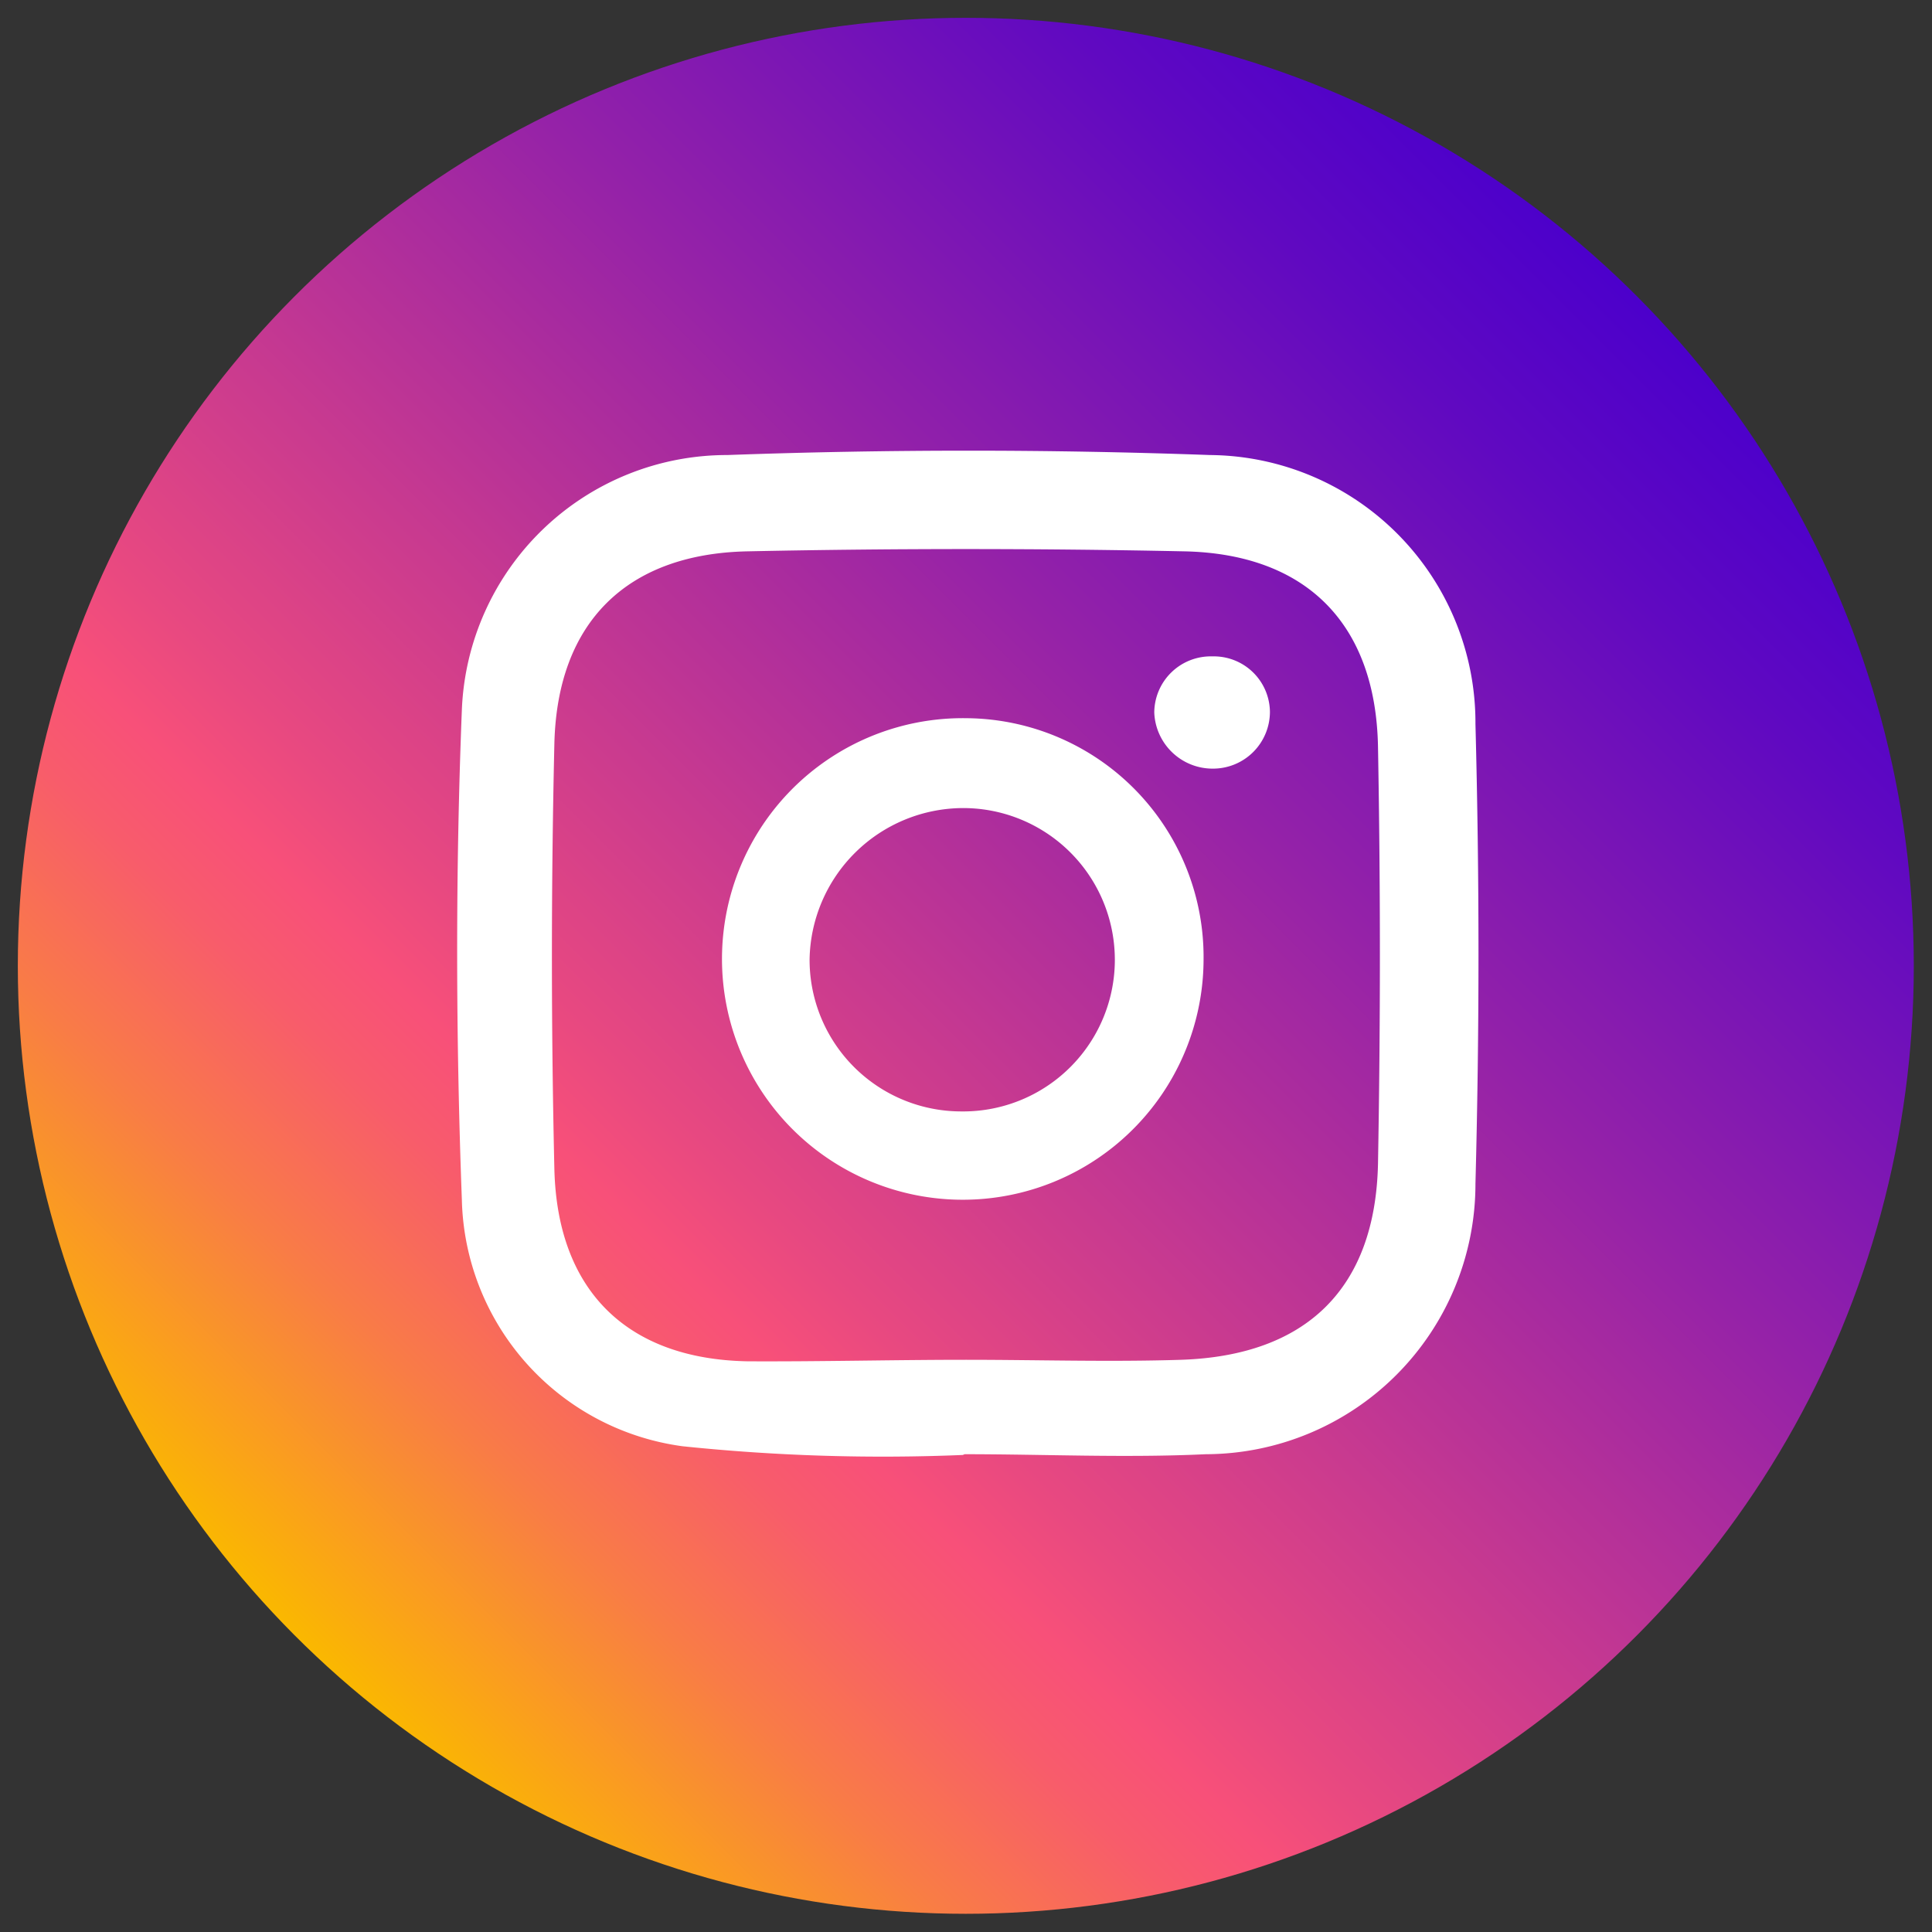
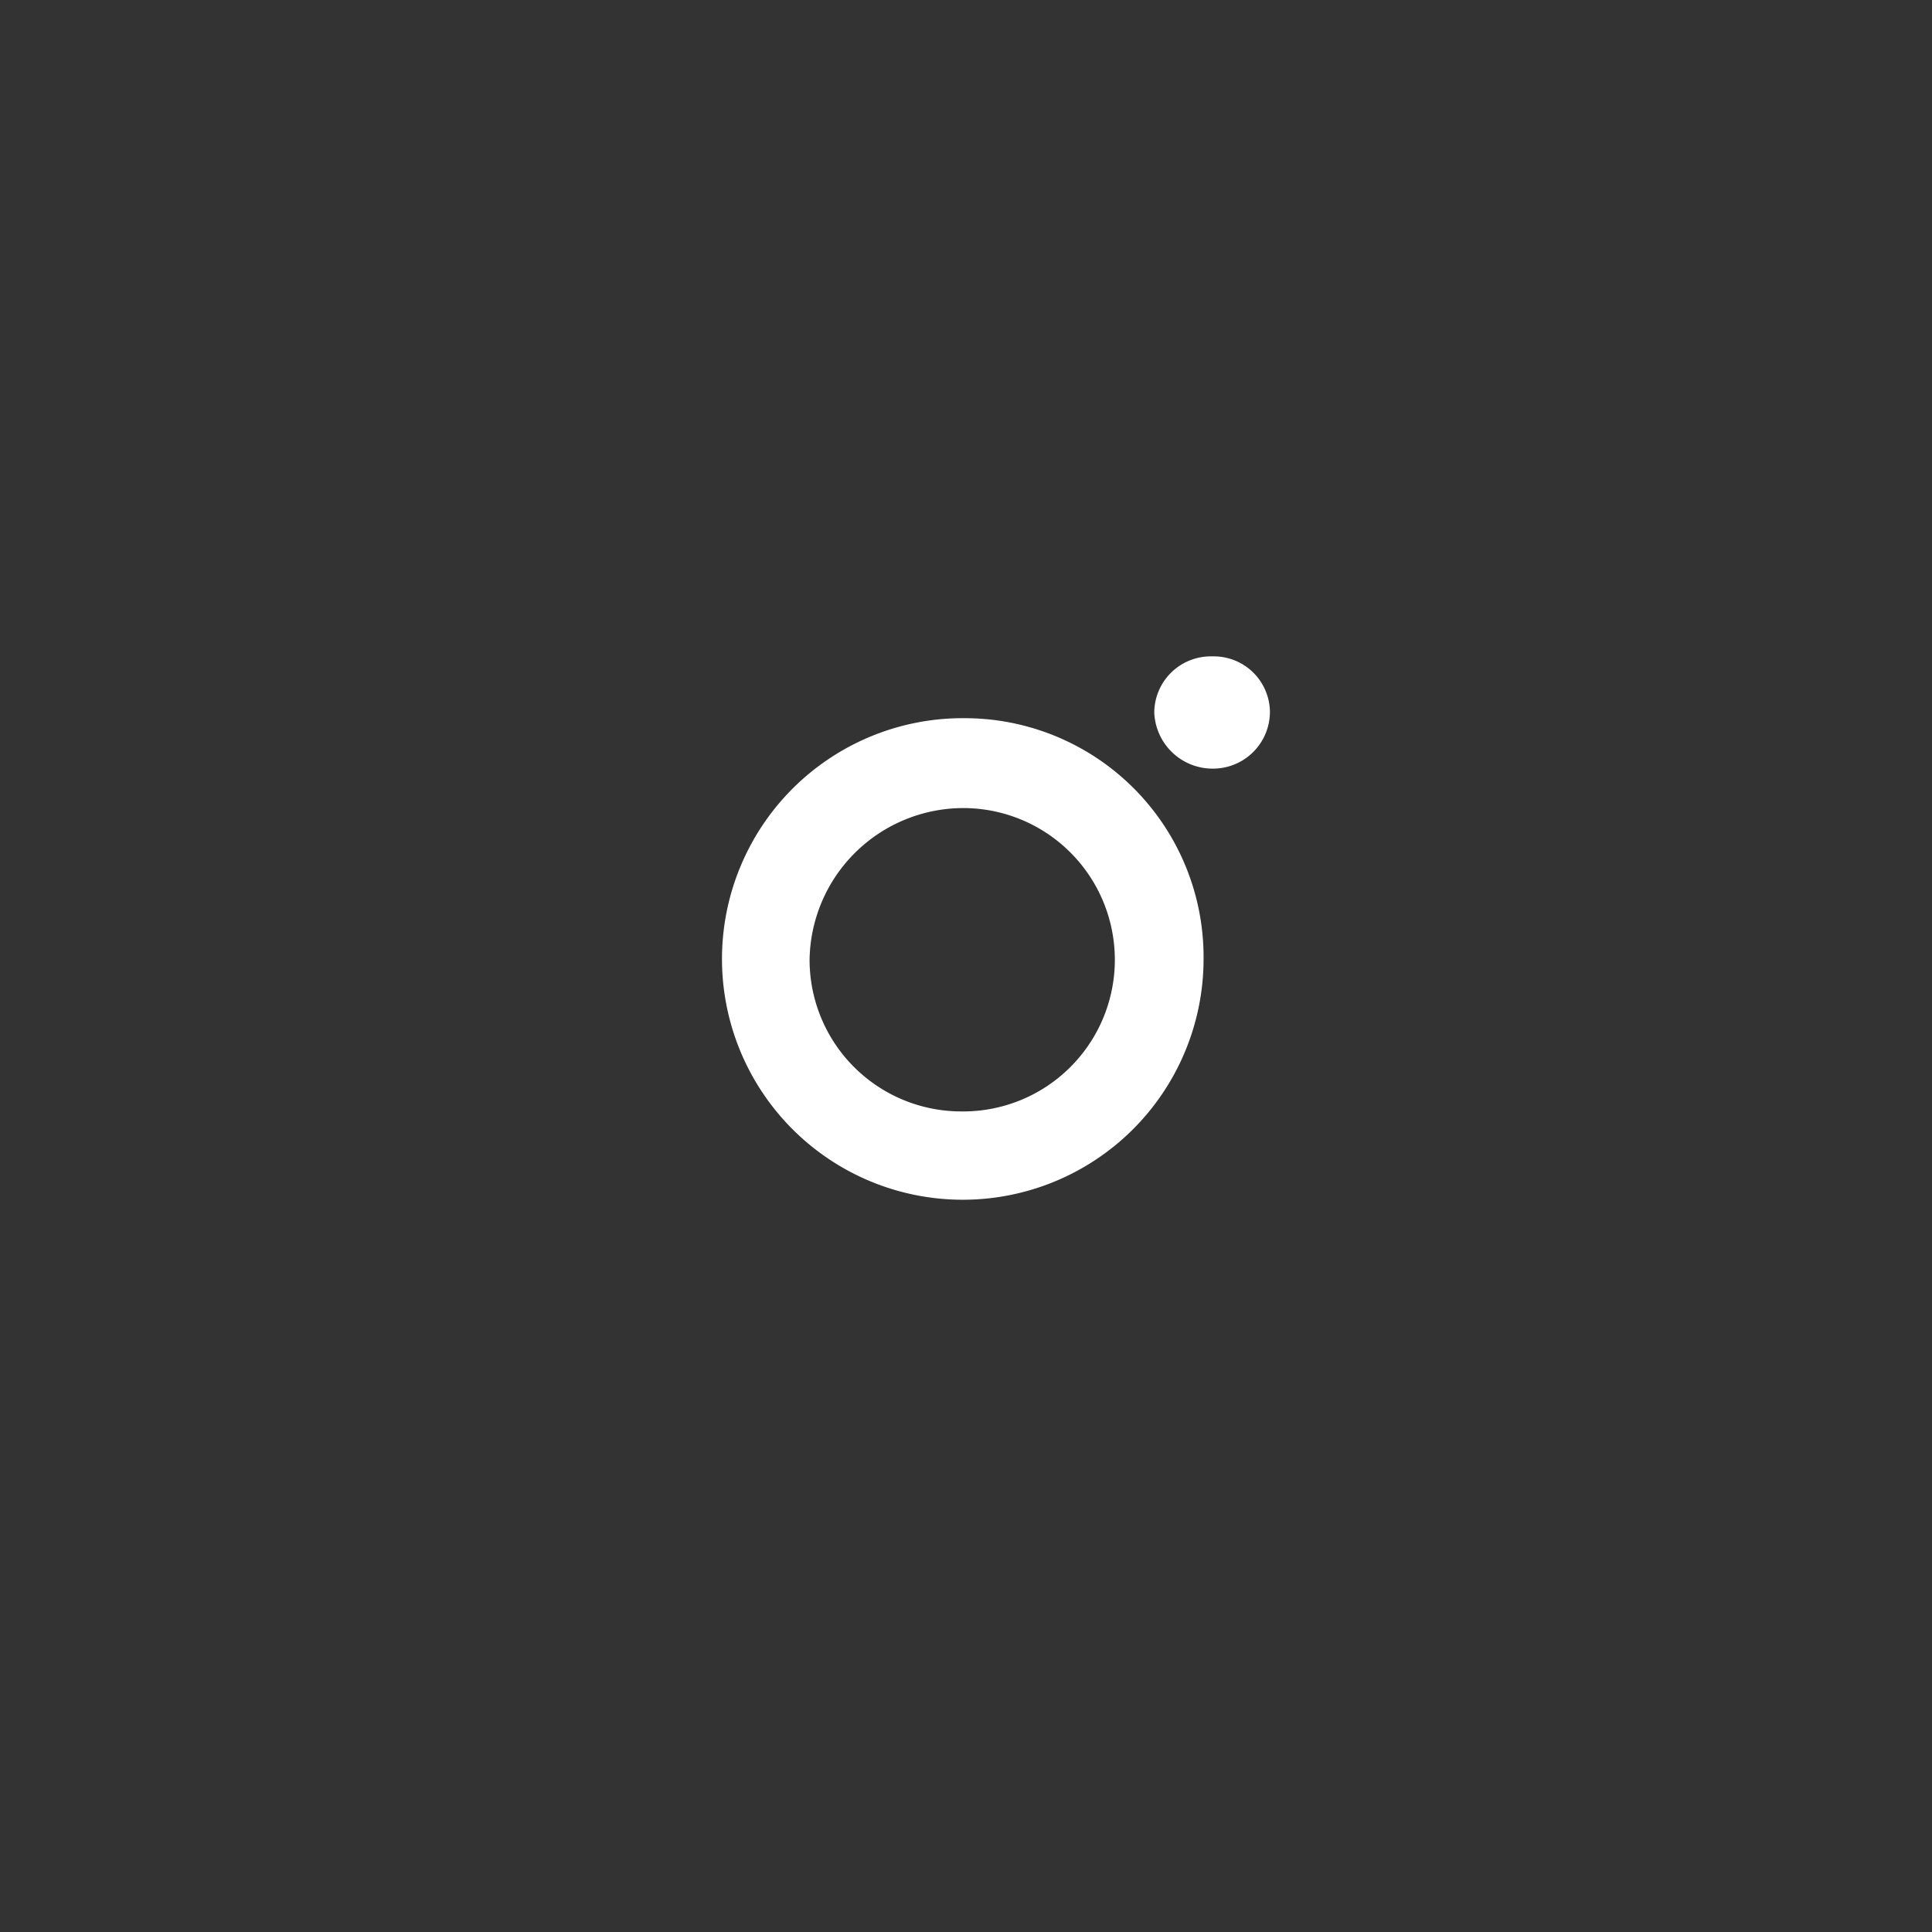
<svg xmlns="http://www.w3.org/2000/svg" id="Capa_1" data-name="Capa 1" viewBox="0 0 50.95 50.95">
  <rect x="0" y="0" width="50.95" height="50.95" fill="#333333" stroke="none" />
  <defs>
    <style>.cls-1{fill:url(#Degradado_sin_nombre_25);}.cls-2{fill:#fff;}</style>
    <linearGradient id="Degradado_sin_nombre_25" x1="43.15" y1="7.8" x2="7.8" y2="43.15" gradientUnits="userSpaceOnUse">
      <stop offset="0" stop-color="#4c00cb" />
      <stop offset="0.11" stop-color="#6009c1" />
      <stop offset="0.34" stop-color="#9522a8" />
      <stop offset="0.67" stop-color="#e94980" />
      <stop offset="0.72" stop-color="#f85079" />
      <stop offset="0.77" stop-color="#f85c6b" />
      <stop offset="0.86" stop-color="#f97c46" />
      <stop offset="0.98" stop-color="#faaf0a" />
      <stop offset="1" stop-color="#fab800" />
    </linearGradient>
  </defs>
-   <circle class="cls-1" cx="25.47" cy="25.47" r="25" />
  <g id="_1hpLjk" data-name="1hpLjk">
-     <path class="cls-2" d="M25.39,38.37A51,51,0,0,1,18,38.14a6.72,6.72,0,0,1-5.82-6.5c-.16-4.3-.17-8.62,0-12.92a7,7,0,0,1,7-6.72q6.36-.23,12.73,0a7.06,7.06,0,0,1,7,7.09q.16,6.06,0,12.13a7.13,7.13,0,0,1-7.11,7.13c-2.12.1-4.24,0-6.36,0Zm.09-2.51h0c1.89,0,3.78.06,5.67,0,3.3-.11,5.12-1.88,5.19-5.17q.1-5.52,0-11c-.06-3.23-1.88-5.08-5.1-5.15q-5.77-.12-11.54,0c-3.18.07-5,1.88-5.08,5.06q-.13,5.63,0,11.24c.08,3.19,1.91,5,5.09,5.06C21.64,35.91,23.56,35.86,25.48,35.86Z" />
    <path class="cls-2" d="M31.74,25.31a6.35,6.35,0,1,1-6.25-6.37A6.3,6.3,0,0,1,31.74,25.31Zm-2.34,0a4,4,0,0,0-4-4,4.06,4.06,0,0,0-4.05,4,4,4,0,0,0,4,4A4,4,0,0,0,29.4,25.26Z" />
    <path class="cls-2" d="M33.49,18.77A1.5,1.5,0,0,1,32,20.27a1.54,1.54,0,0,1-1.56-1.48,1.49,1.49,0,0,1,1.53-1.48A1.48,1.48,0,0,1,33.49,18.77Z" />
  </g>
</svg>